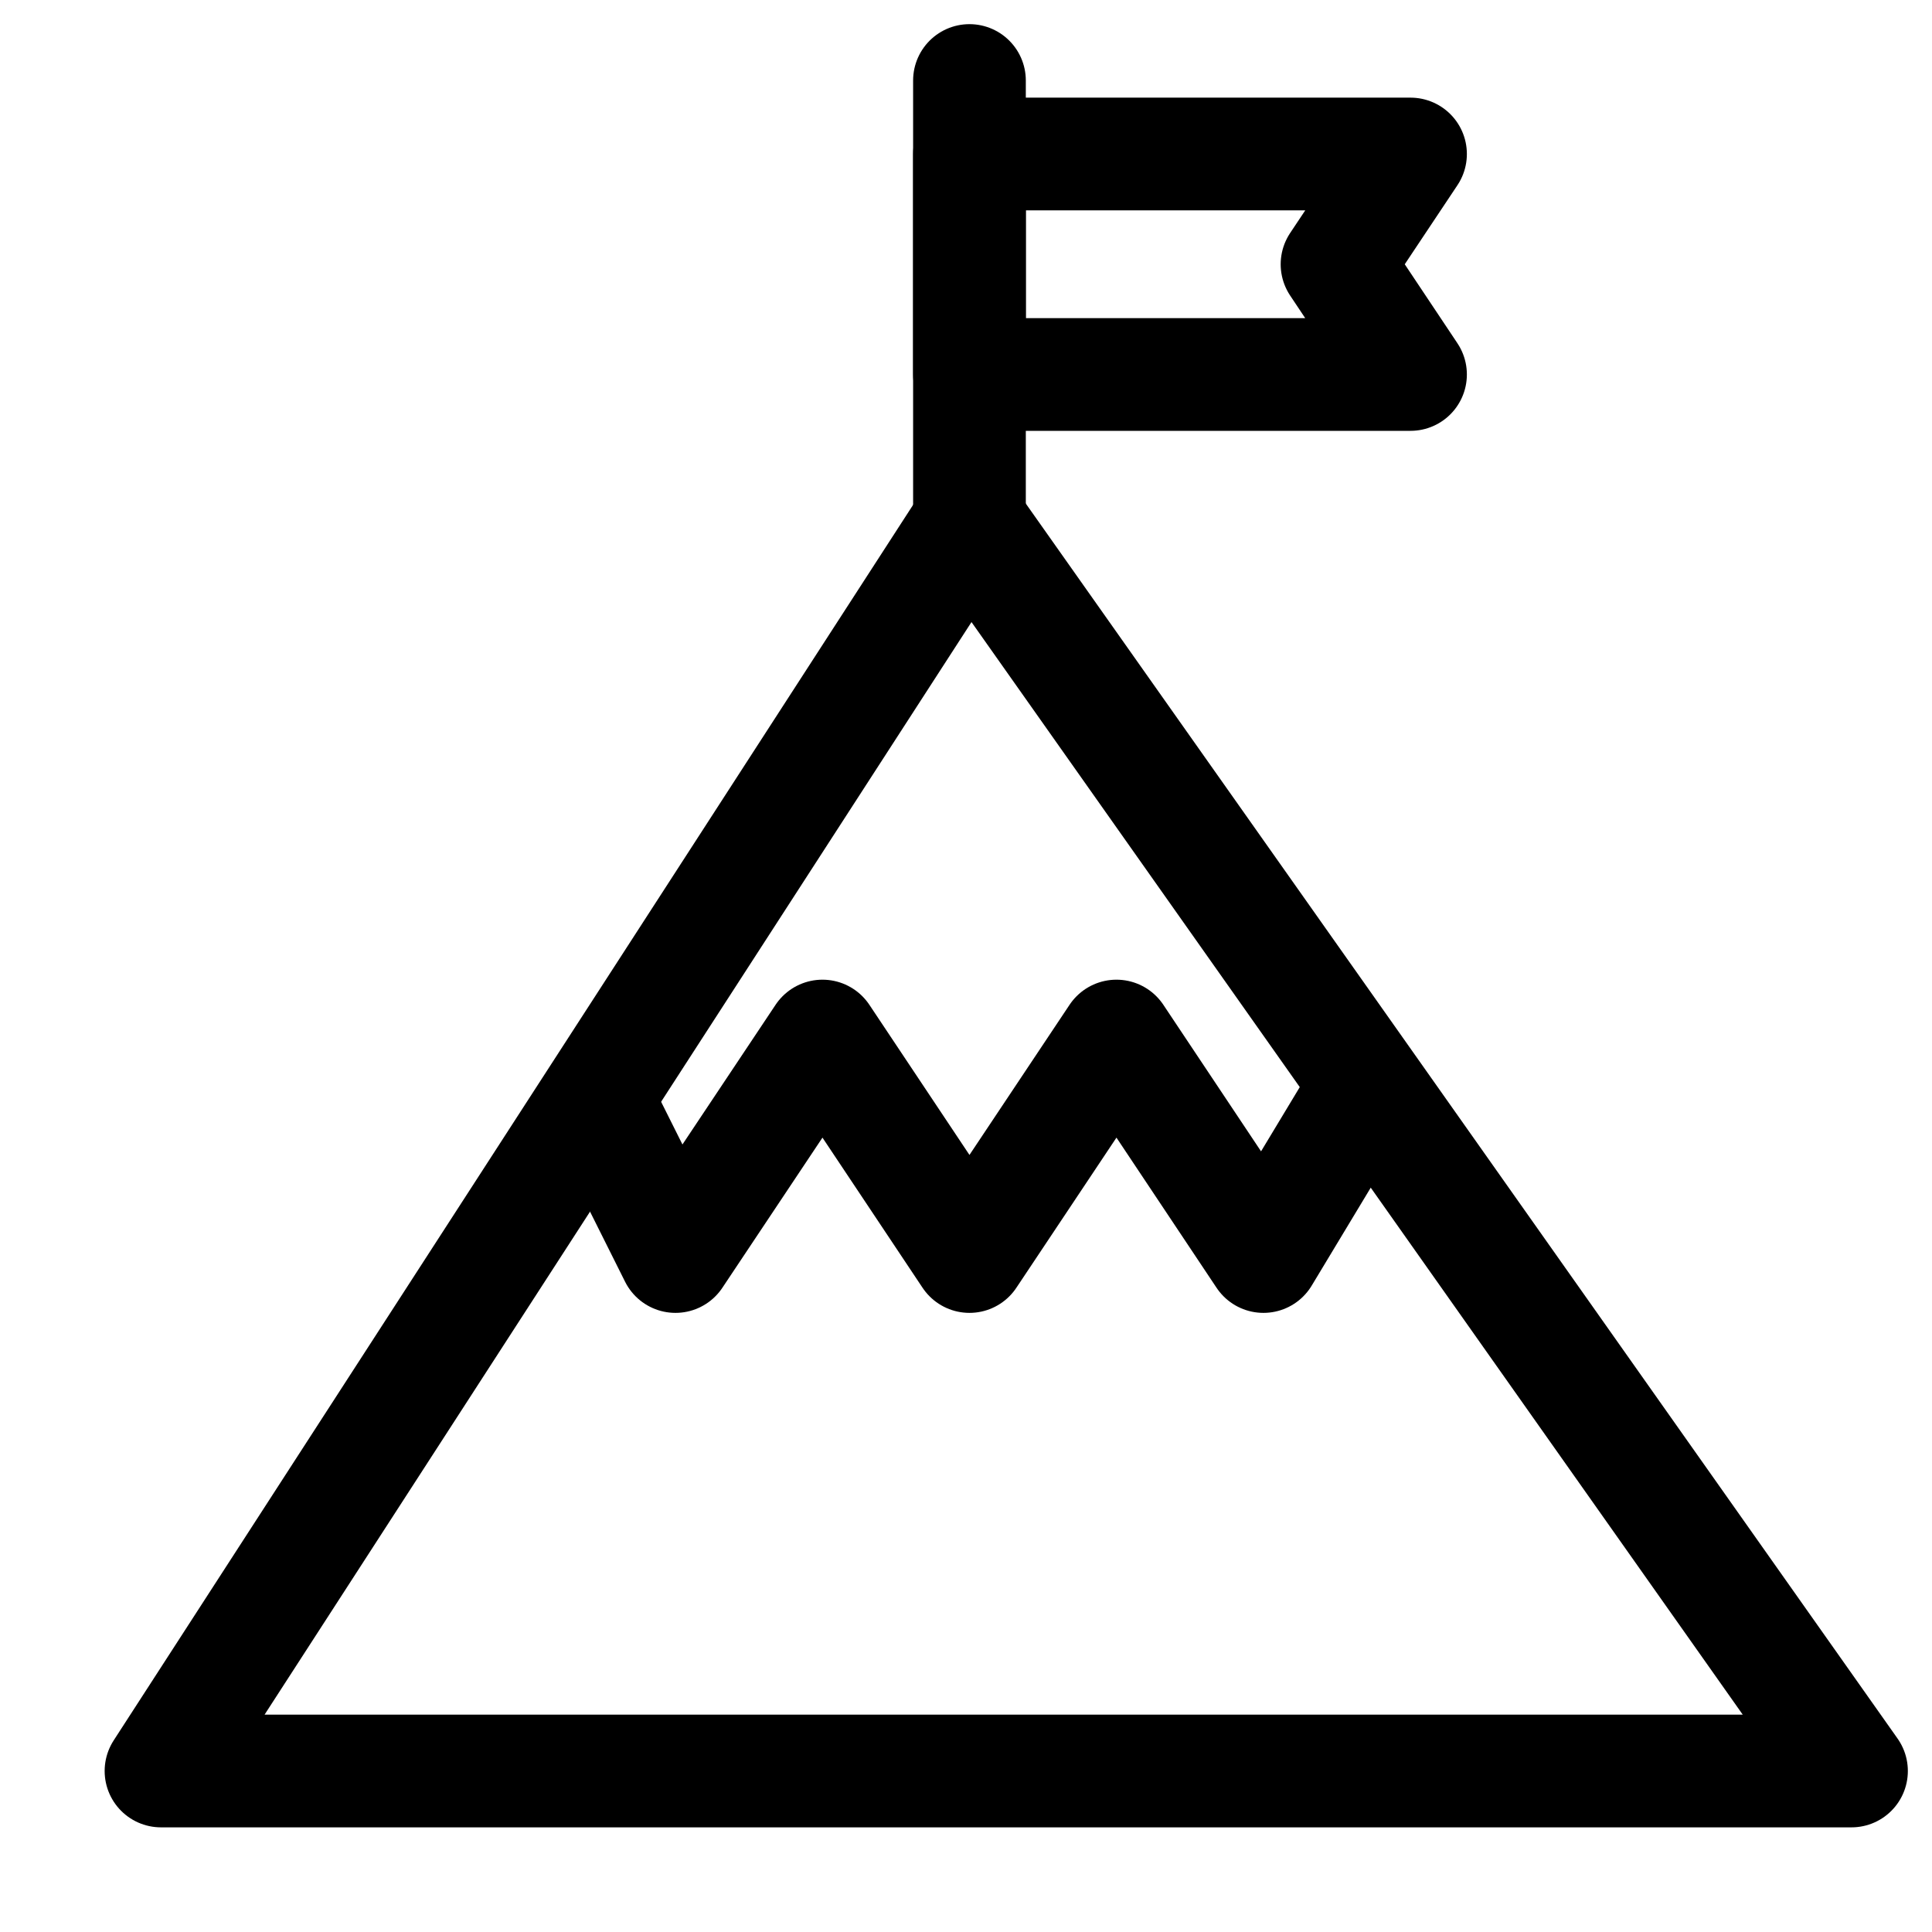
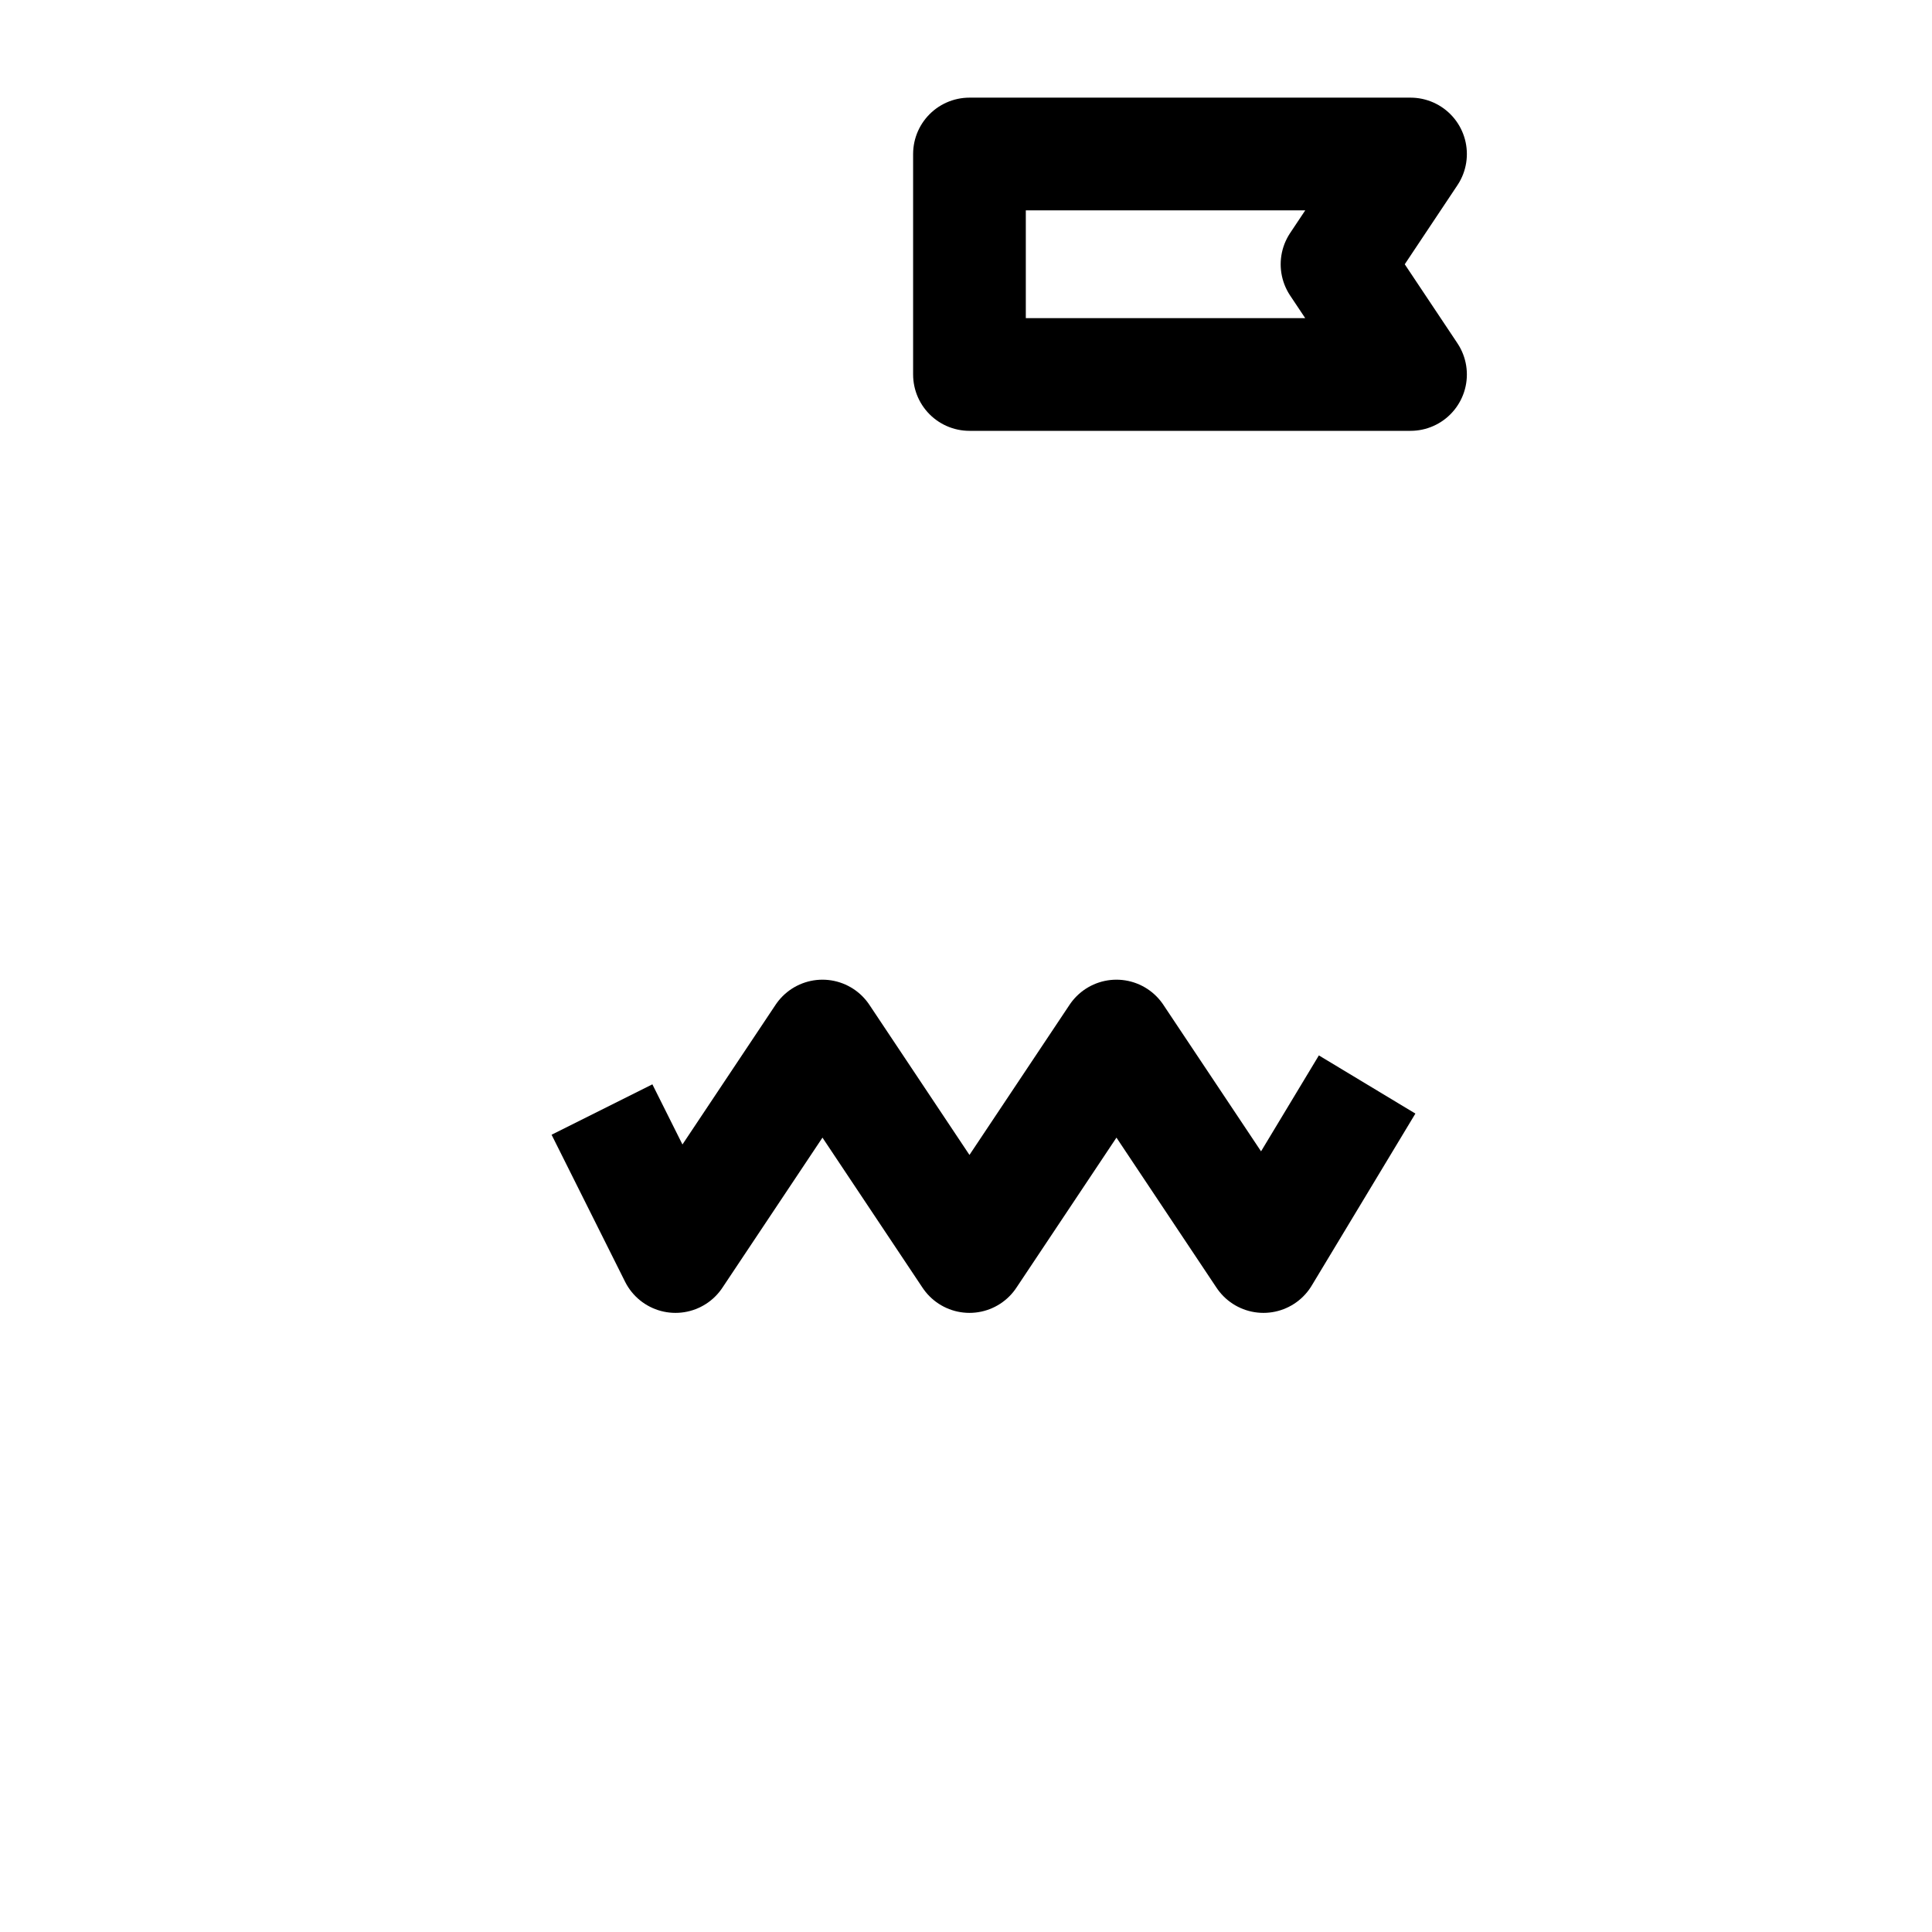
<svg xmlns="http://www.w3.org/2000/svg" width="24" height="24" viewBox="0 0 24 24" fill="none">
  <path d="M7.478 13.783L8.391 15.609L10.217 12.87L12.043 15.609L13.869 12.87L15.695 15.609L16.983 13.472" stroke="black" stroke-width="1.4" stroke-linejoin="round" />
-   <path fill-rule="evenodd" clip-rule="evenodd" d="M12.043 6.478L2 22H23L12.043 6.478Z" stroke="black" stroke-width="1.4" stroke-linecap="round" stroke-linejoin="round" />
-   <path d="M12.043 1V6.478" stroke="black" stroke-width="1.4" stroke-linecap="round" stroke-linejoin="round" />
  <path d="M17.522 4.652H12.043V1.913H17.522L16.609 3.283L17.522 4.652Z" stroke="black" stroke-width="1.4" stroke-linecap="round" stroke-linejoin="round" />
</svg>